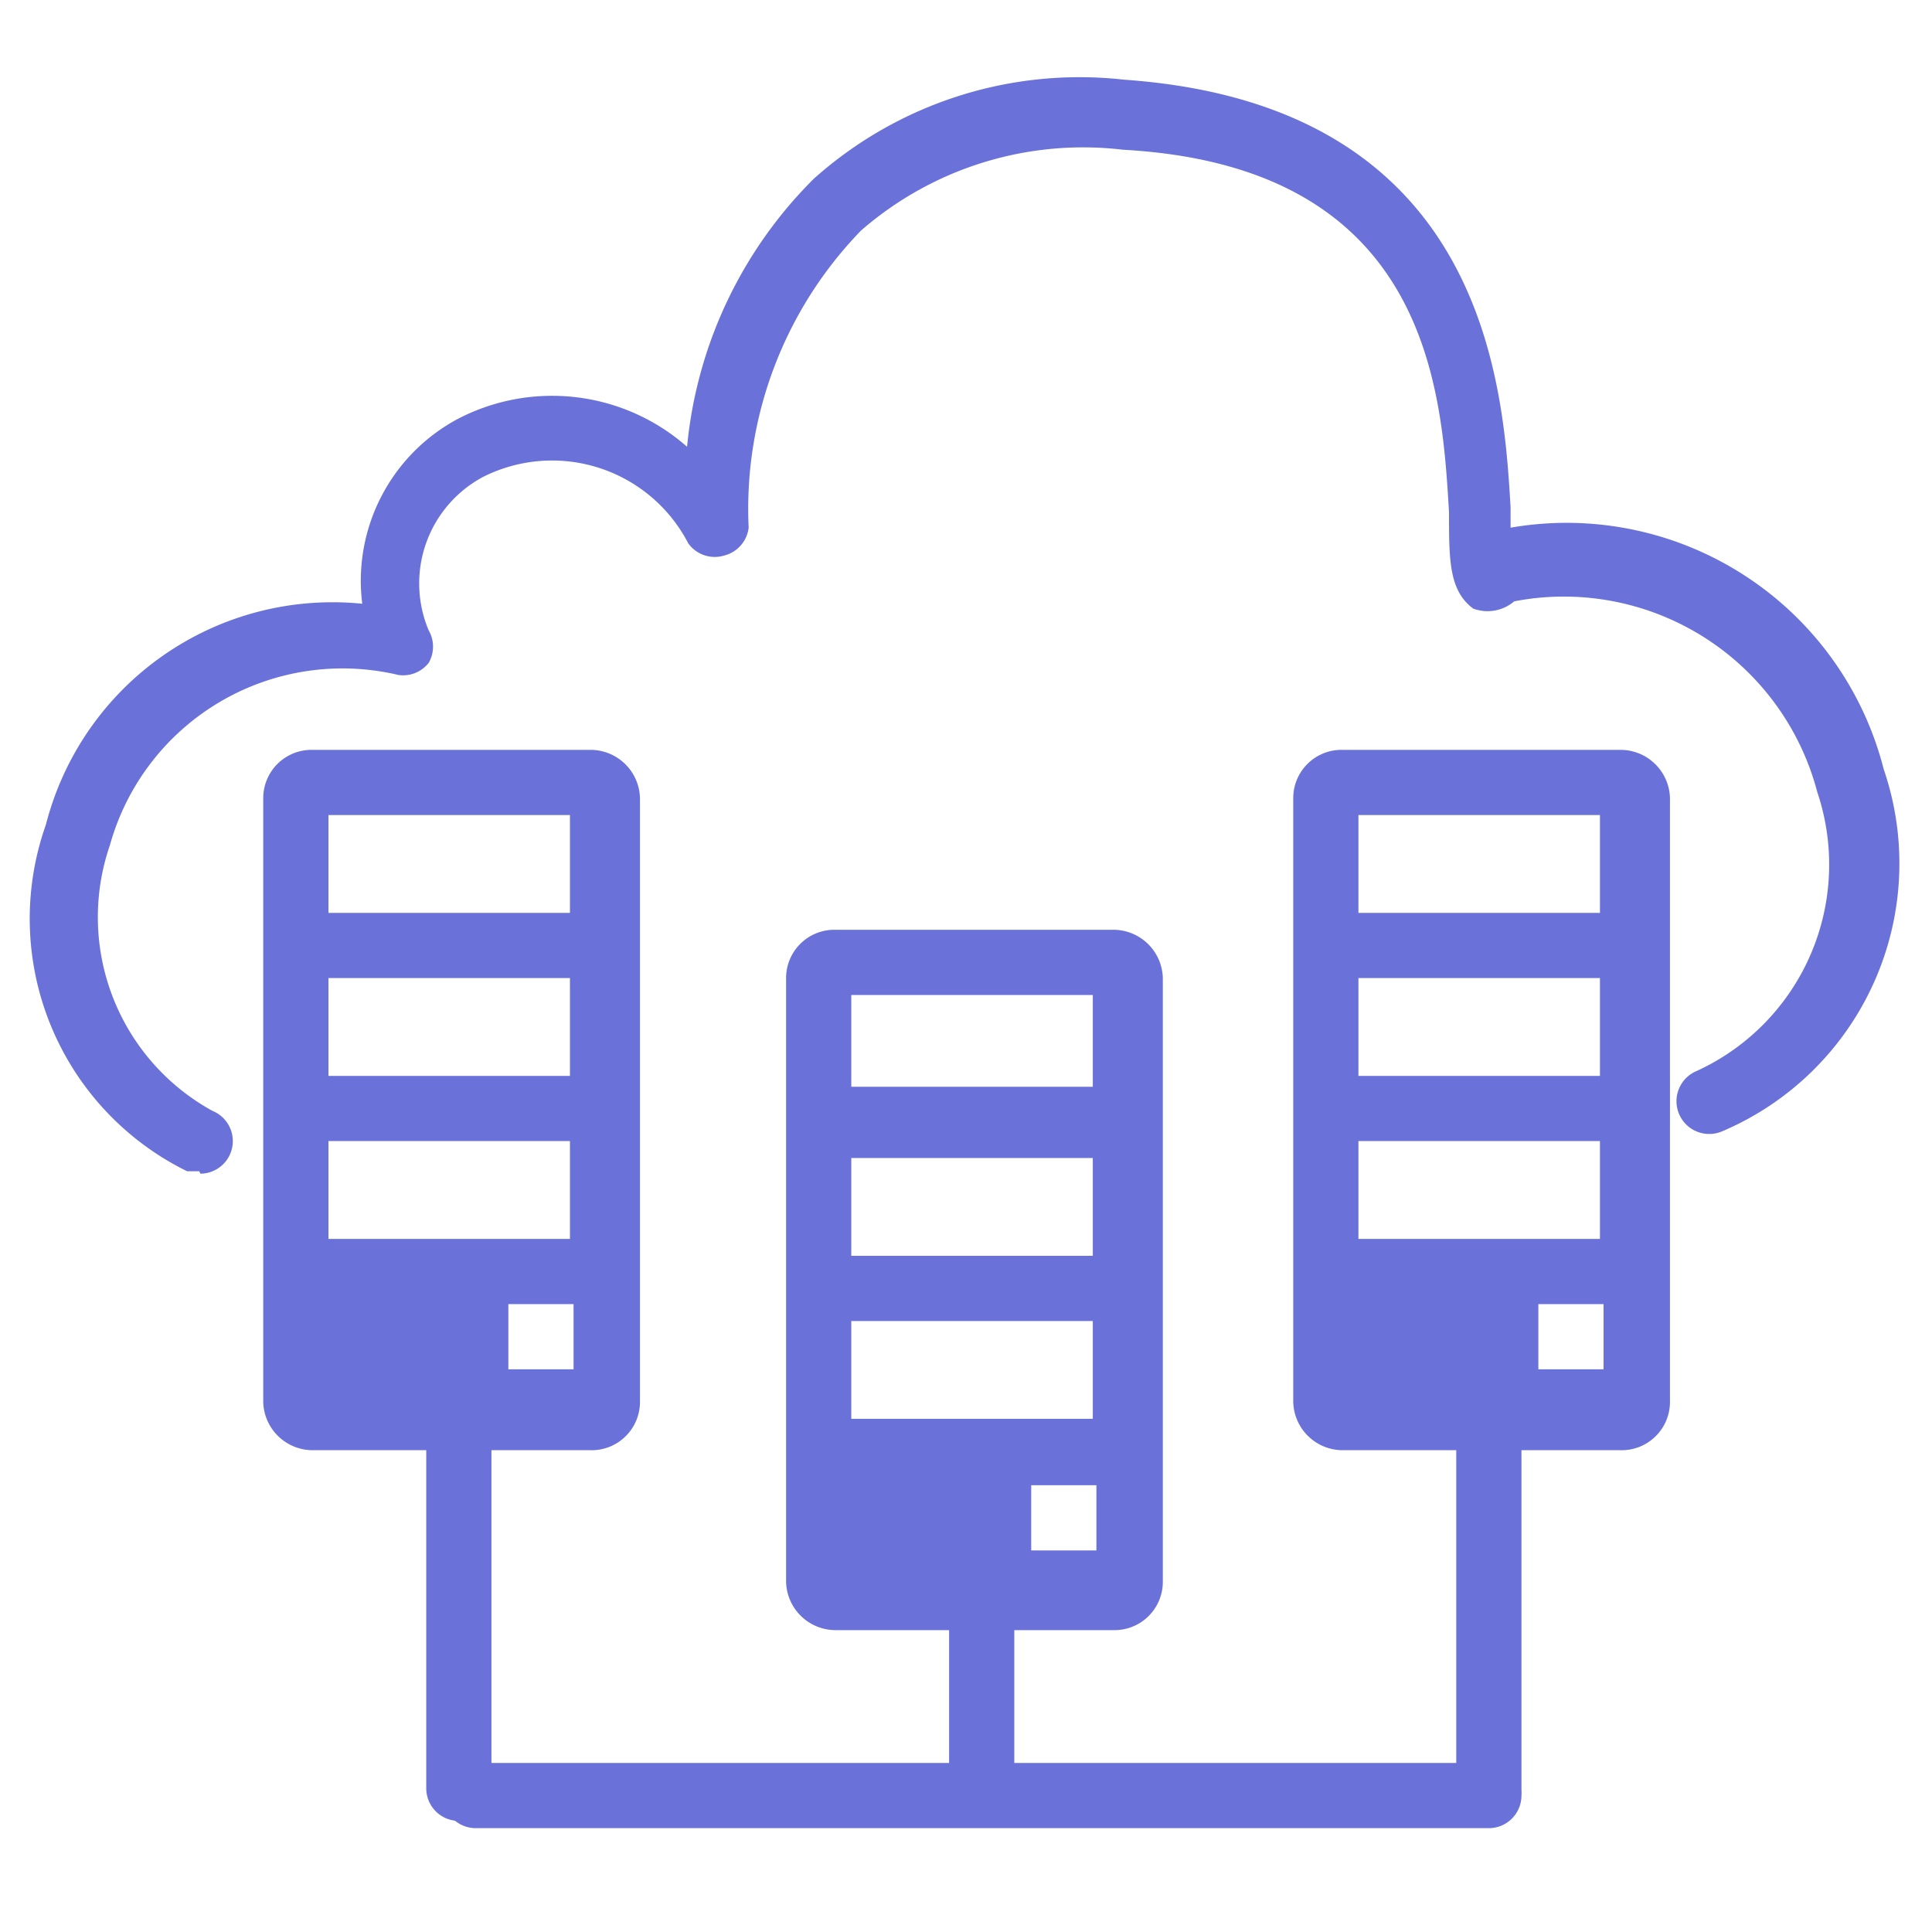
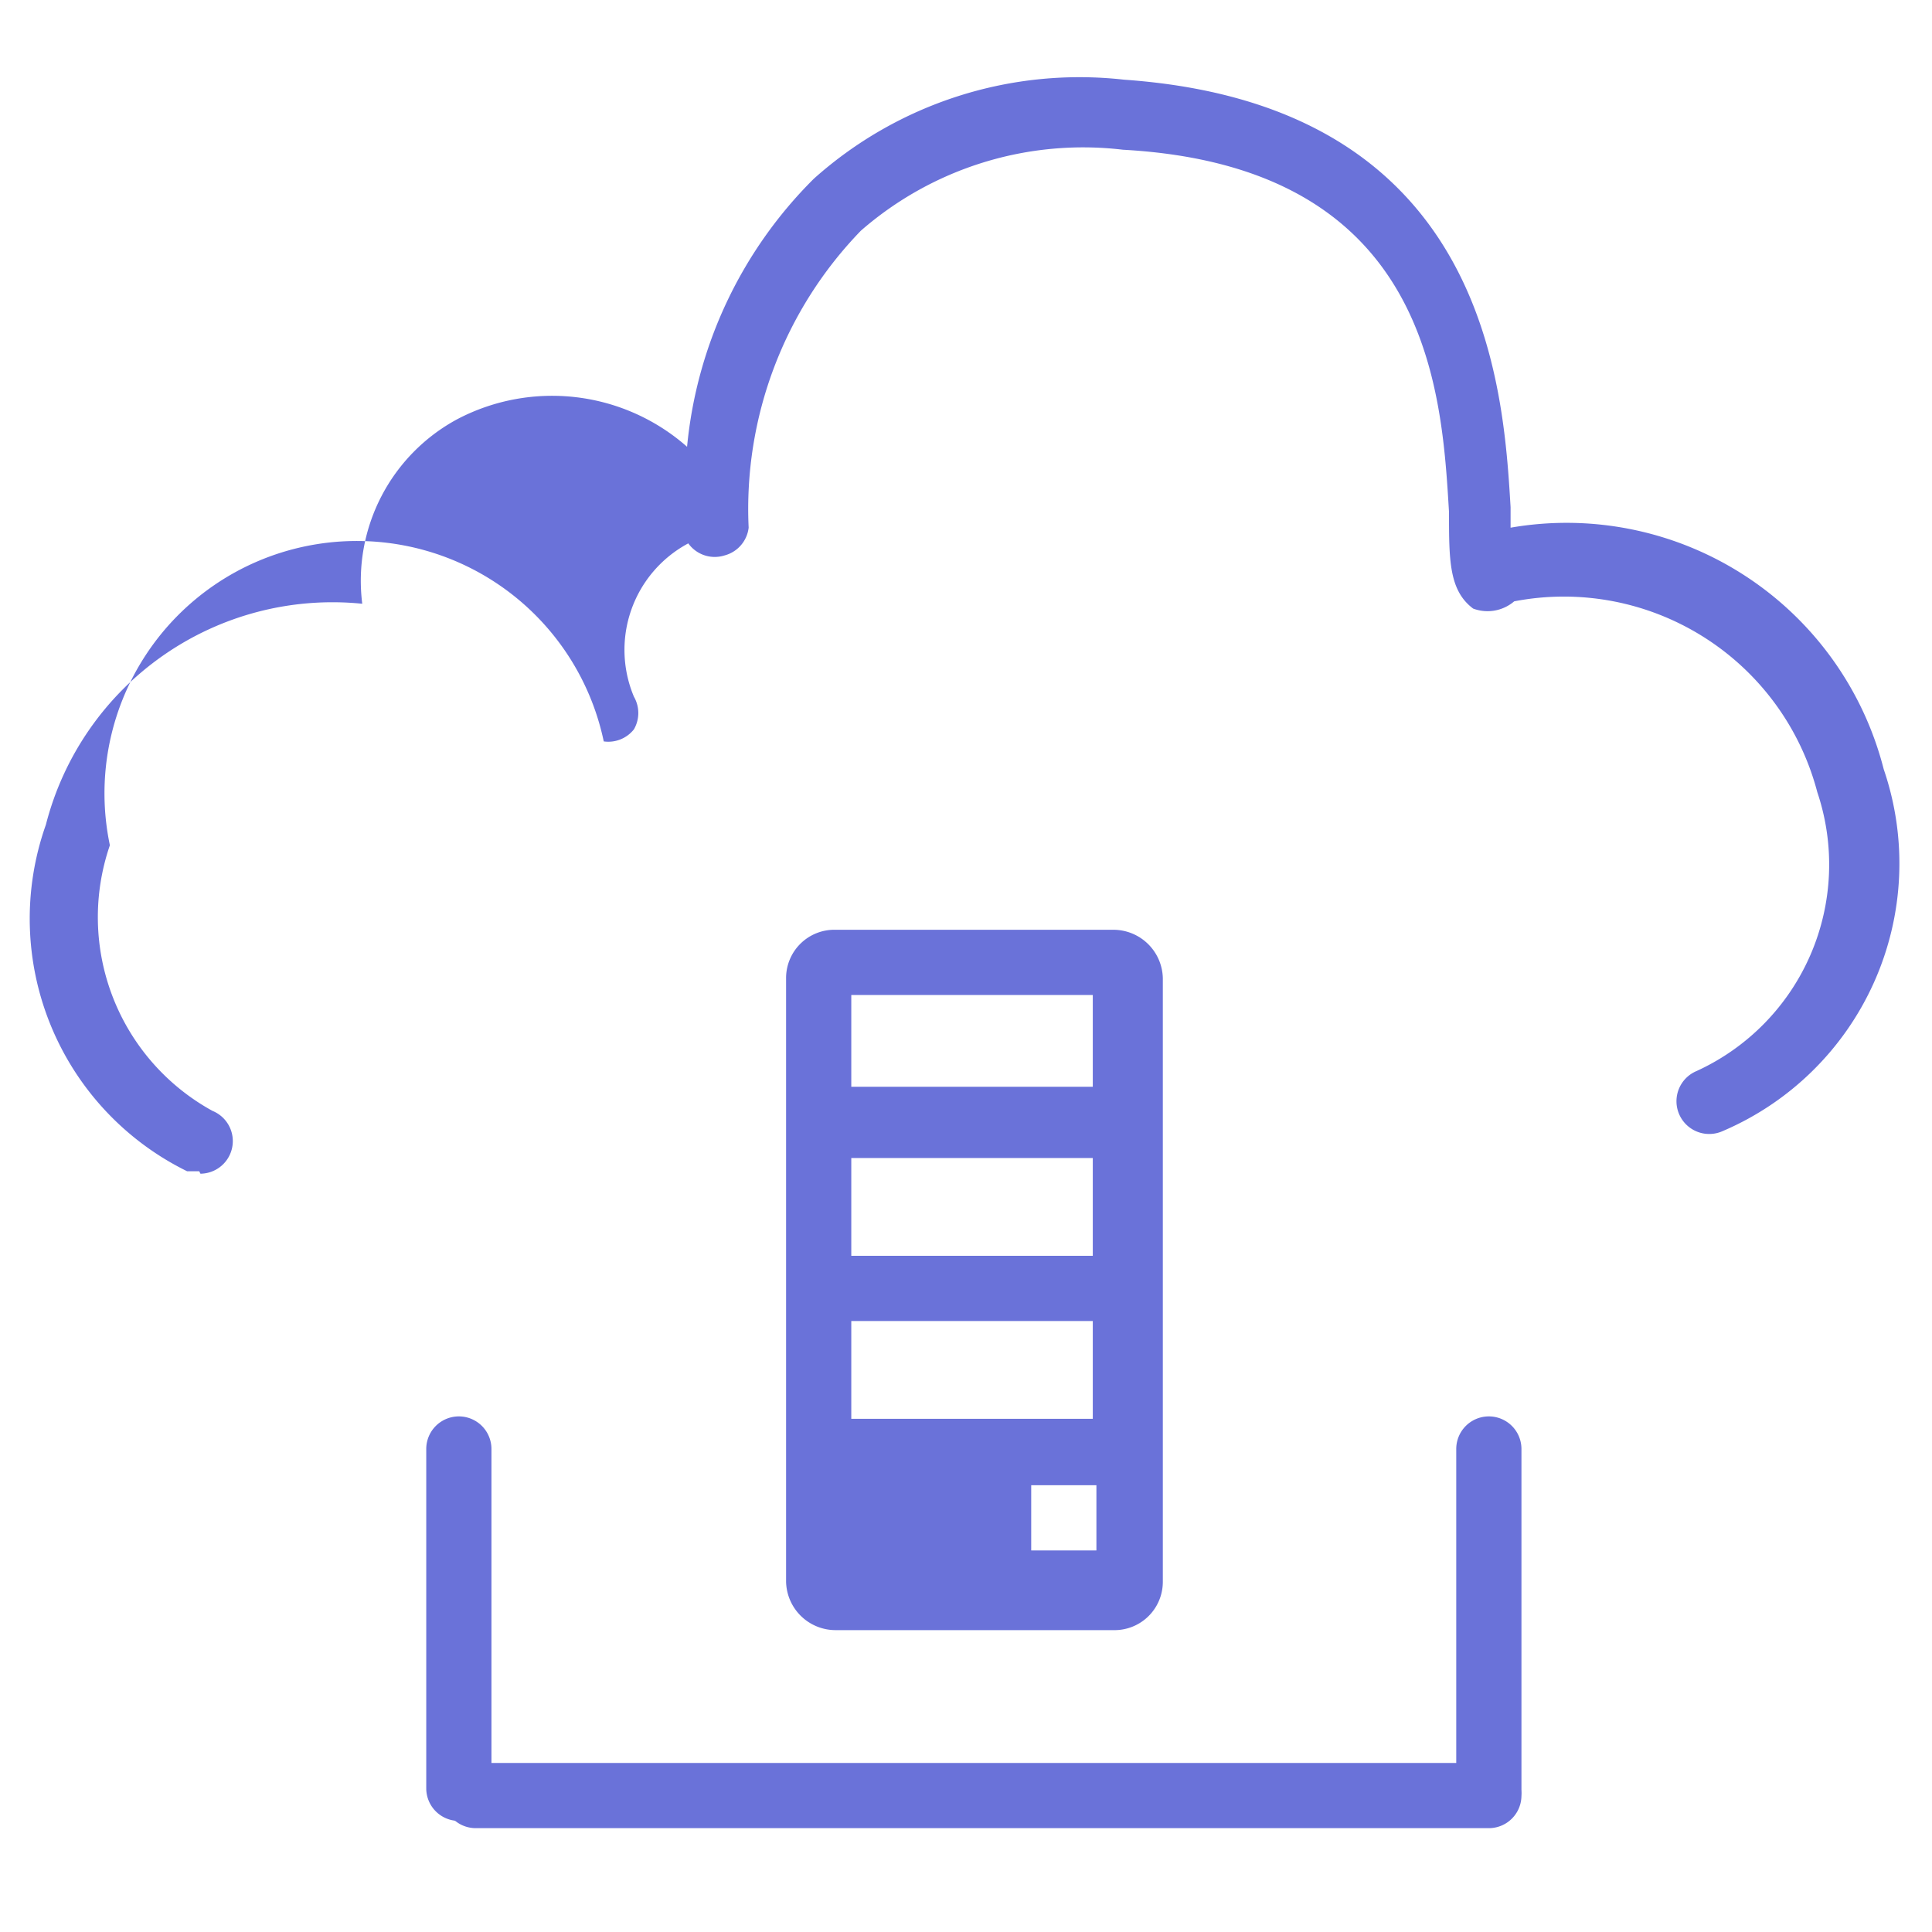
<svg xmlns="http://www.w3.org/2000/svg" t="1739715967798" class="icon" viewBox="0 0 1024 1024" version="1.1" p-id="10830" width="256" height="256">
  <path d="M243.2 965.12a17.28 17.28 0 0 1-17.28-17.28V768a17.28 17.28 0 0 1 34.56 0v182.4a17.28 17.28 0 0 1-17.28 14.72z" fill="#6A72D9" p-id="10831" />
-   <path d="M139.52 423.04a25.6 25.6 0 0 1 26.24-25.6h147.2a26.24 26.24 0 0 1 26.24 25.6v320a25.6 25.6 0 0 1-26.24 25.6h-147.2a26.24 26.24 0 0 1-26.24-25.6z m34.56 8.96v51.84h128v-51.84z m0 86.4v51.84h128V518.4z m0 86.4v51.84h128v-51.84z m95.36 86.4v34.56h34.56v-34.56zM685.44 423.04a25.6 25.6 0 0 1 26.24-25.6h147.2a26.24 26.24 0 0 1 26.24 25.6v320a25.6 25.6 0 0 1-26.24 25.6h-147.2a26.24 26.24 0 0 1-26.24-25.6z m34.56 8.96v51.84h128v-51.84z m0 86.4v51.84h128V518.4z m0 86.4v51.84h128v-51.84z m95.36 86.4v34.56h34.56v-34.56zM503.04 782.72h34.56v182.4h-34.56z" fill="#6A72D9" p-id="10832" />
  <path d="M789.12 965.12a17.28 17.28 0 0 1-17.28-17.28V768a17.28 17.28 0 0 1 34.56 0v182.4a17.28 17.28 0 0 1-17.28 14.72z" fill="#6A72D9" p-id="10833" />
  <path d="M789.12 968.96H252.16a17.28 17.28 0 1 1 0-34.56h536.96a17.28 17.28 0 0 1 0 34.56zM416.64 518.4a25.6 25.6 0 0 1 26.24-25.6h147.2a26.24 26.24 0 0 1 26.24 25.6v320a25.6 25.6 0 0 1-26.24 25.6h-147.2a26.24 26.24 0 0 1-26.24-25.6z m34.56 8.96V576h128v-48.64z m0 86.4v51.84h128v-51.84z m0 86.4v51.84h128v-51.84z m95.36 87.04v34.56h34.56v-34.56z" fill="#6A72D9" p-id="10834" />
-   <path d="M105.6 620.8h-6.4A149.12 149.12 0 0 1 24.32 437.12 156.8 156.8 0 0 1 192 320a97.28 97.28 0 0 1 50.56-97.92 108.16 108.16 0 0 1 121.6 14.72 231.04 231.04 0 0 1 67.2-142.08A211.2 211.2 0 0 1 595.84 42.24c192 13.44 200.96 162.56 204.8 226.56v10.88a173.44 173.44 0 0 1 197.76 128 154.24 154.24 0 0 1-85.76 192 17.28 17.28 0 1 1-13.44-32 120.32 120.32 0 0 0 64-147.84 138.88 138.88 0 0 0-160.64-101.12 21.76 21.76 0 0 1-21.76 3.84c-12.8-9.6-12.8-25.6-12.8-51.2-3.84-64-10.24-183.04-172.8-192a179.2 179.2 0 0 0-138.88 42.88 211.84 211.84 0 0 0-59.52 157.44 17.28 17.28 0 0 1-12.8 14.72 17.28 17.28 0 0 1-19.2-6.4A81.28 81.28 0 0 0 256 252.8a64 64 0 0 0-28.8 81.28 17.28 17.28 0 0 1 0 17.28 17.28 17.28 0 0 1-16 6.4A128 128 0 0 0 58.24 448a117.12 117.12 0 0 0 54.4 140.8 17.28 17.28 0 0 1-6.4 33.28z" fill="#6A72D9" p-id="10835" />
+   <path d="M105.6 620.8h-6.4A149.12 149.12 0 0 1 24.32 437.12 156.8 156.8 0 0 1 192 320a97.28 97.28 0 0 1 50.56-97.92 108.16 108.16 0 0 1 121.6 14.72 231.04 231.04 0 0 1 67.2-142.08A211.2 211.2 0 0 1 595.84 42.24c192 13.44 200.96 162.56 204.8 226.56v10.88a173.44 173.44 0 0 1 197.76 128 154.24 154.24 0 0 1-85.76 192 17.28 17.28 0 1 1-13.44-32 120.32 120.32 0 0 0 64-147.84 138.88 138.88 0 0 0-160.64-101.12 21.76 21.76 0 0 1-21.76 3.84c-12.8-9.6-12.8-25.6-12.8-51.2-3.84-64-10.24-183.04-172.8-192a179.2 179.2 0 0 0-138.88 42.88 211.84 211.84 0 0 0-59.52 157.44 17.28 17.28 0 0 1-12.8 14.72 17.28 17.28 0 0 1-19.2-6.4a64 64 0 0 0-28.8 81.28 17.28 17.28 0 0 1 0 17.28 17.28 17.28 0 0 1-16 6.4A128 128 0 0 0 58.24 448a117.12 117.12 0 0 0 54.4 140.8 17.28 17.28 0 0 1-6.4 33.28z" fill="#6A72D9" p-id="10835" />
</svg>